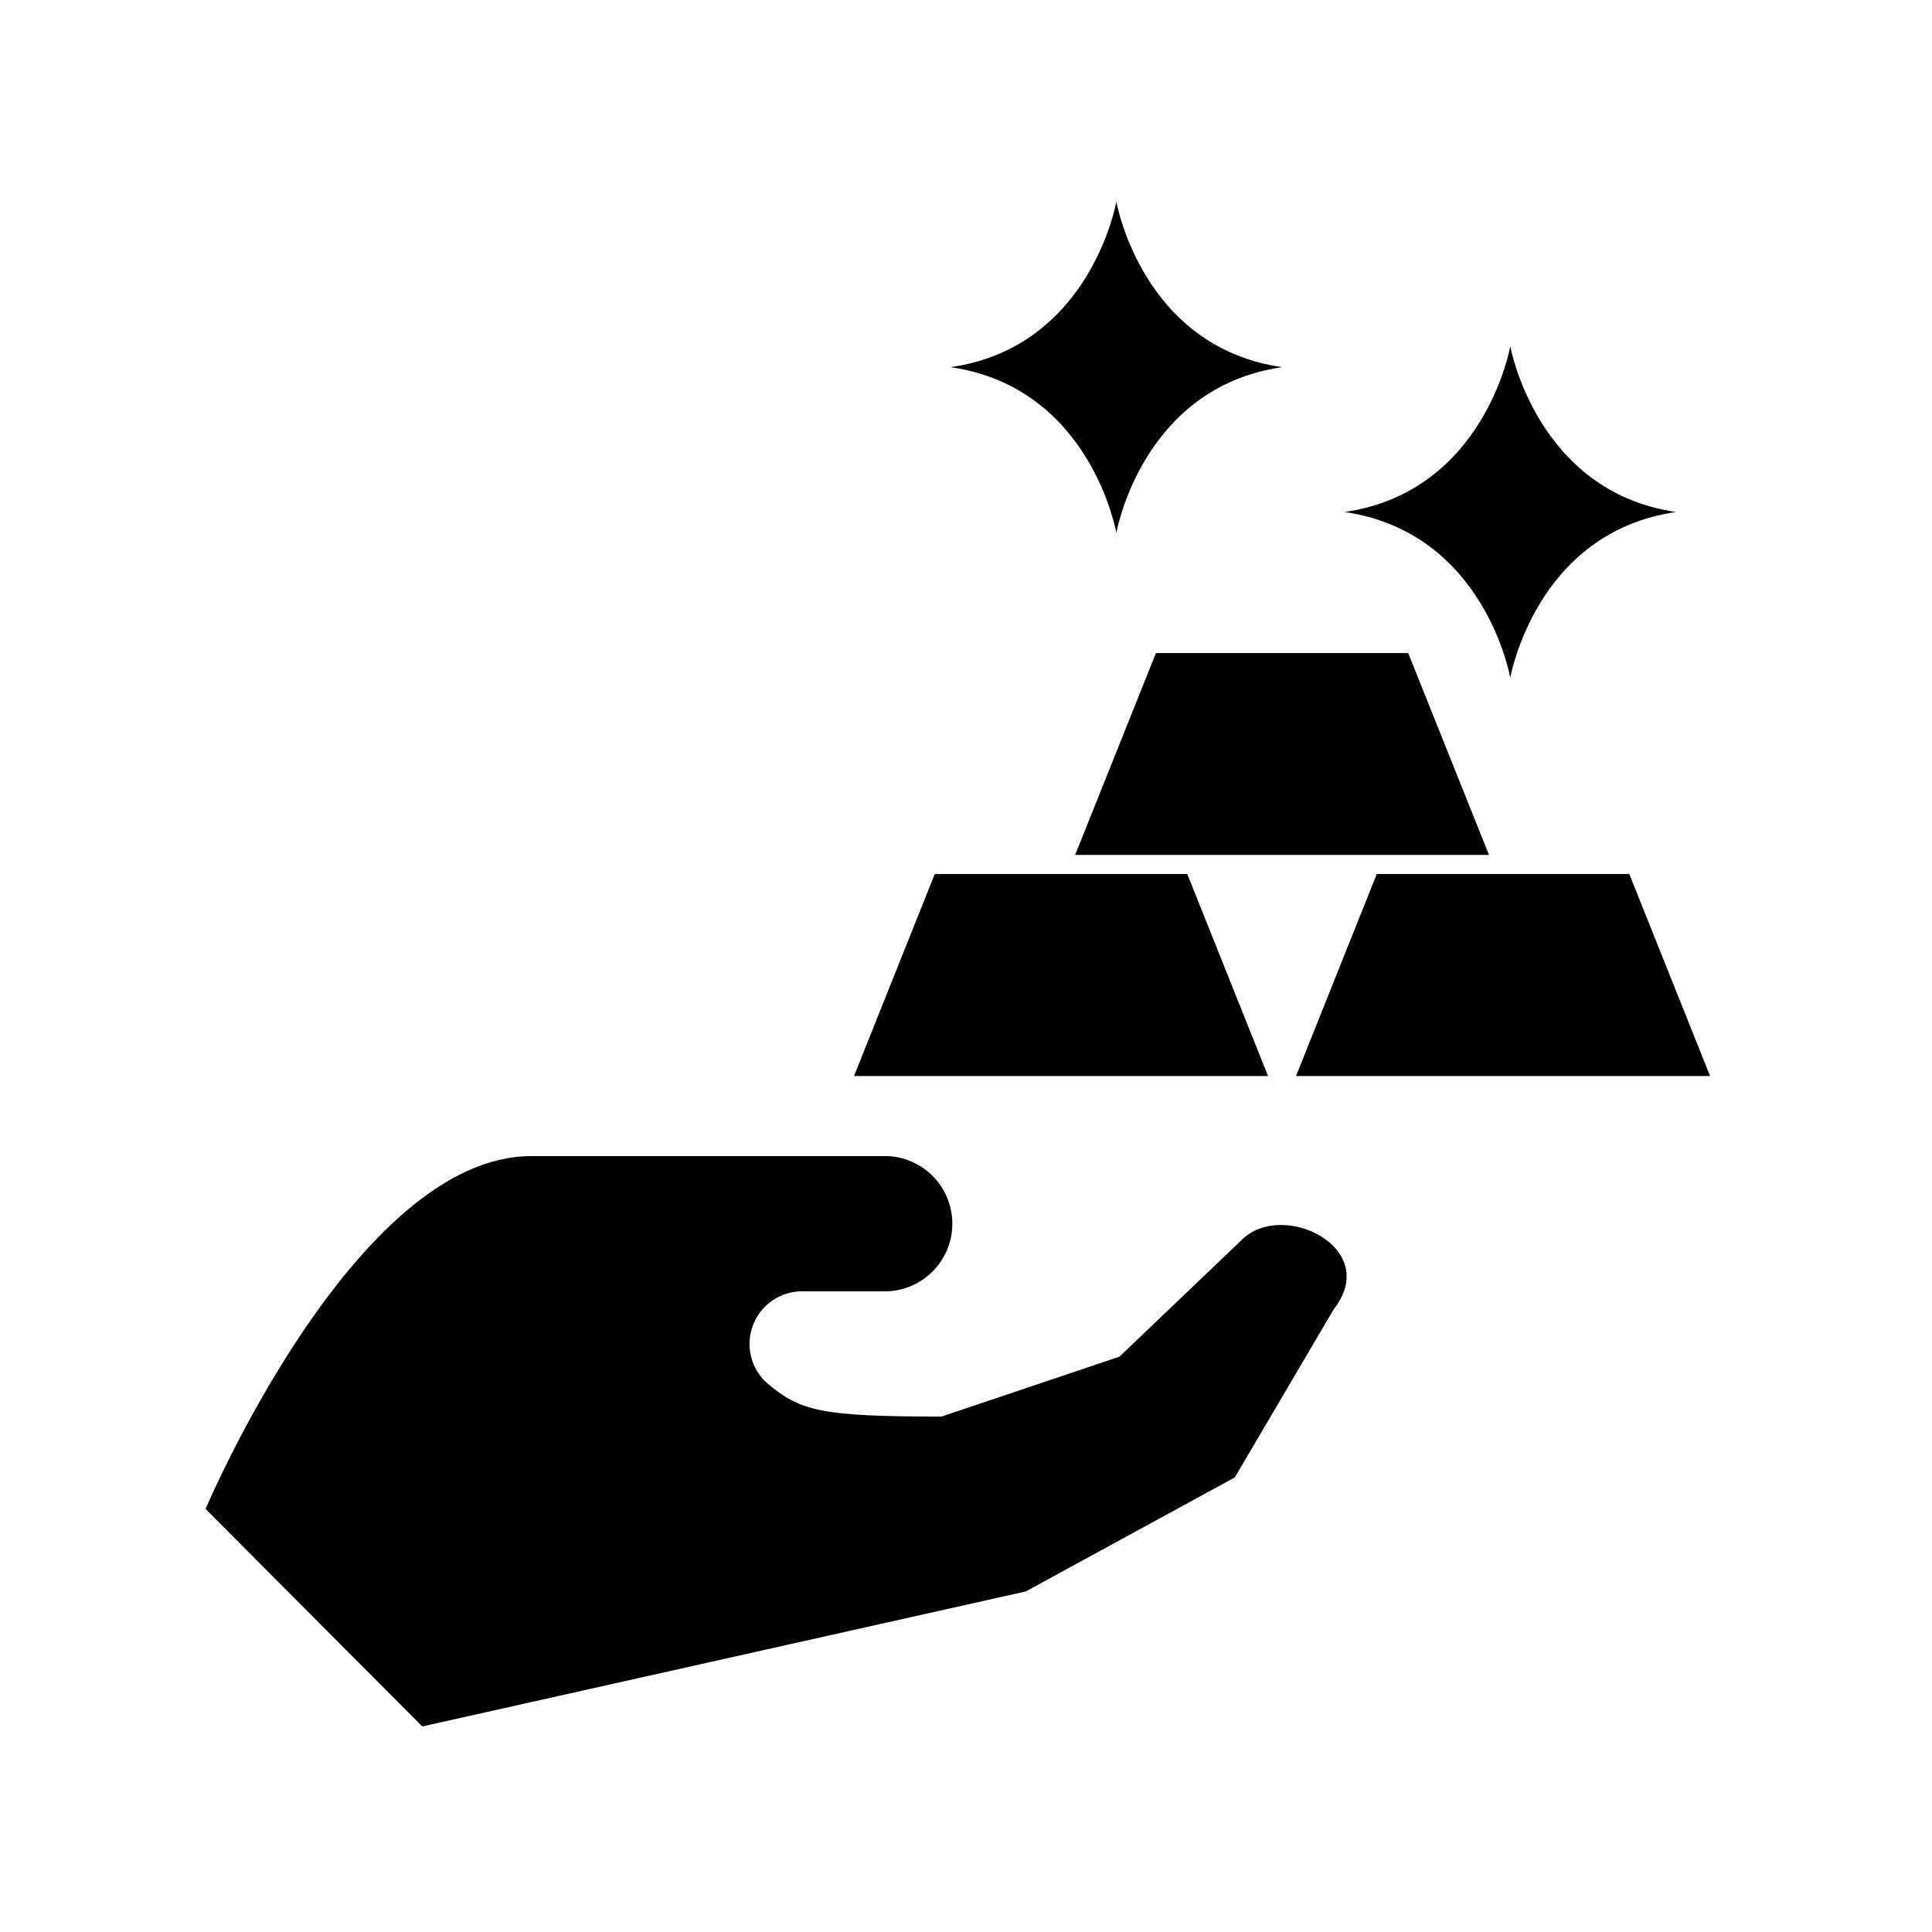
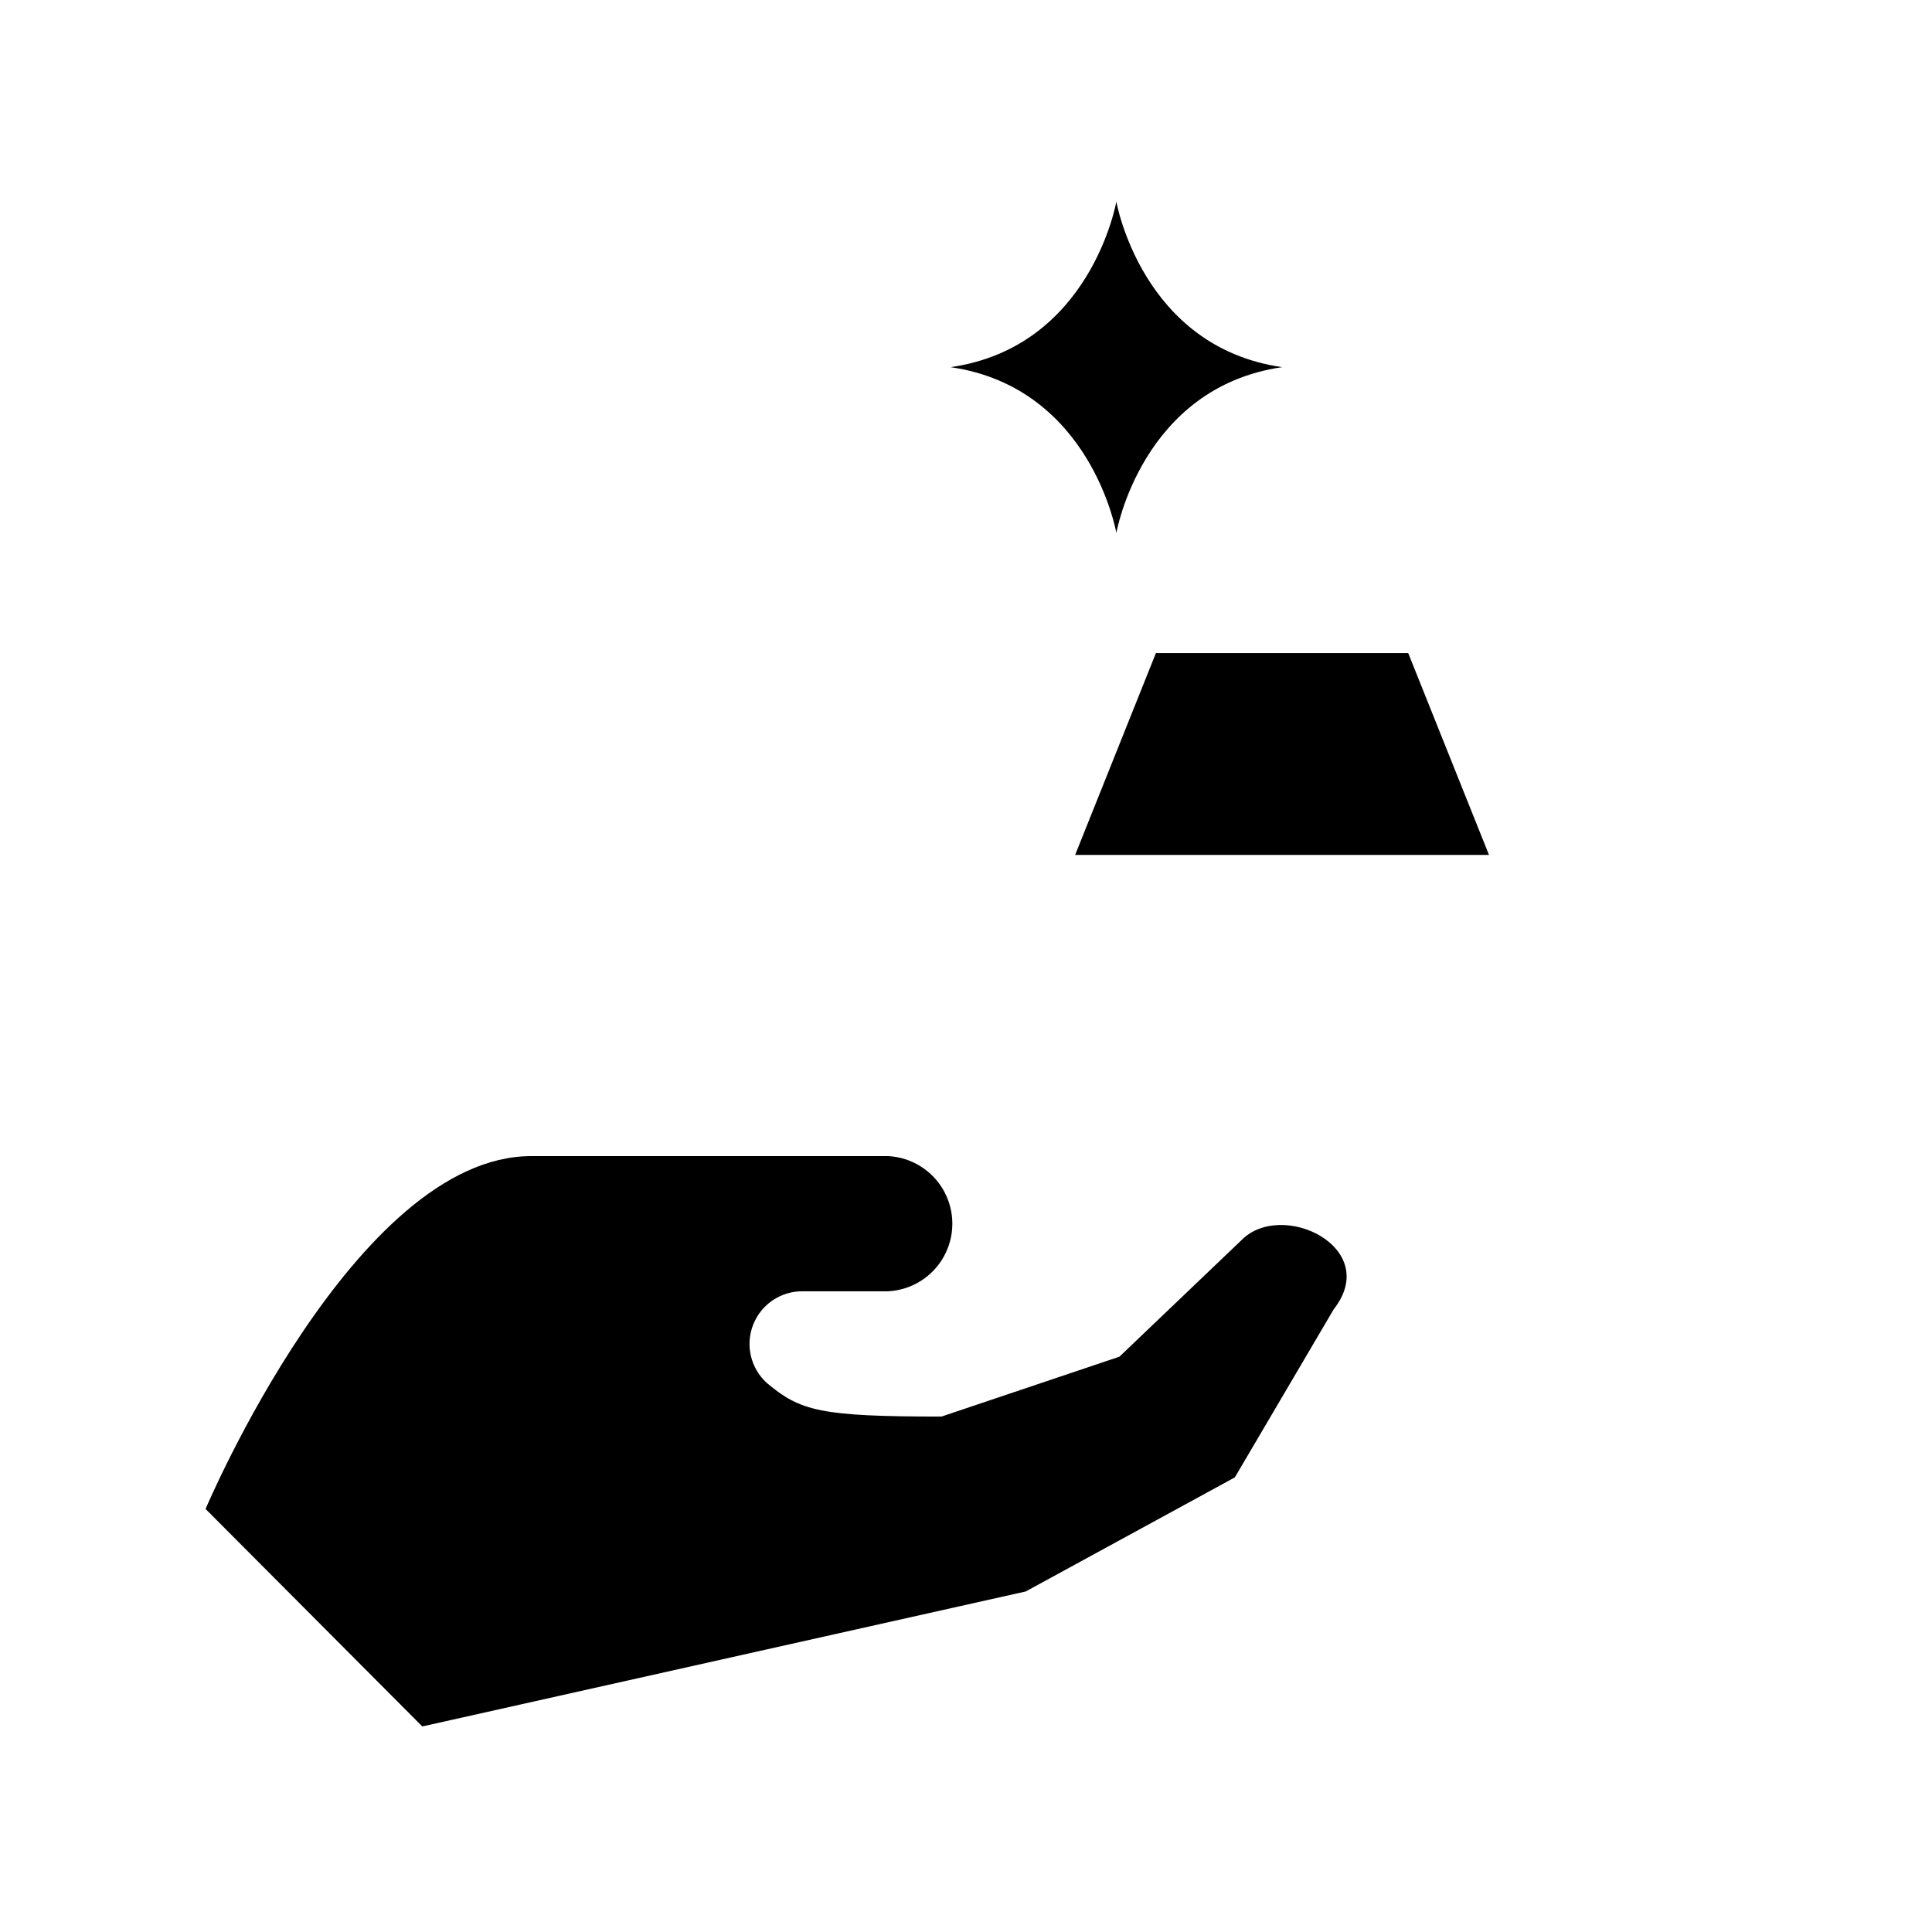
<svg xmlns="http://www.w3.org/2000/svg" fill="#000000" width="800px" height="800px" version="1.1" viewBox="144 144 512 512">
  <g>
-     <path d="m480.05 429.17-21.414-53.555h-66.906l-21.41 53.555z" />
-     <path d="m542.32 375.61h-33.453l-21.41 53.555h109.73l-21.414-53.555z" />
    <path d="m460.36 370.57h78.242l-21.414-53.504h-66.855l-21.41 53.504z" />
    <path d="m483.78 241.3c-37.23-5.34-43.934-43.883-43.934-43.883s-6.699 38.543-43.934 43.883c37.23 5.391 43.934 43.934 43.934 43.934 0.004 0 6.703-38.543 43.934-43.934z" />
-     <path d="m544.24 323.62s6.699-38.543 43.934-43.934c-37.031-5.391-43.934-43.93-43.934-43.93s-6.699 38.543-43.934 43.934c37.234 5.387 43.934 43.93 43.934 43.93z" />
    <path d="m198.48 543.89 57.434 57.637 159.91-35.77 55.418-30.23 26.199-44.535c12.848-16.426-13.805-29.172-24.434-18.34l-32.344 30.883-47.16 15.871c-32.145 0-37.434-1.461-46.301-8.918-4.293-3.902-5.727-10.051-3.598-15.449 2.125-5.394 7.371-8.914 13.172-8.836h22.621c6.172-0.328 11.742-3.809 14.738-9.219 2.996-5.406 2.996-11.977 0-17.383-2.996-5.406-8.566-8.891-14.738-9.219h-94.617c-46.754 0-86.301 93.508-86.301 93.508z" />
  </g>
</svg>